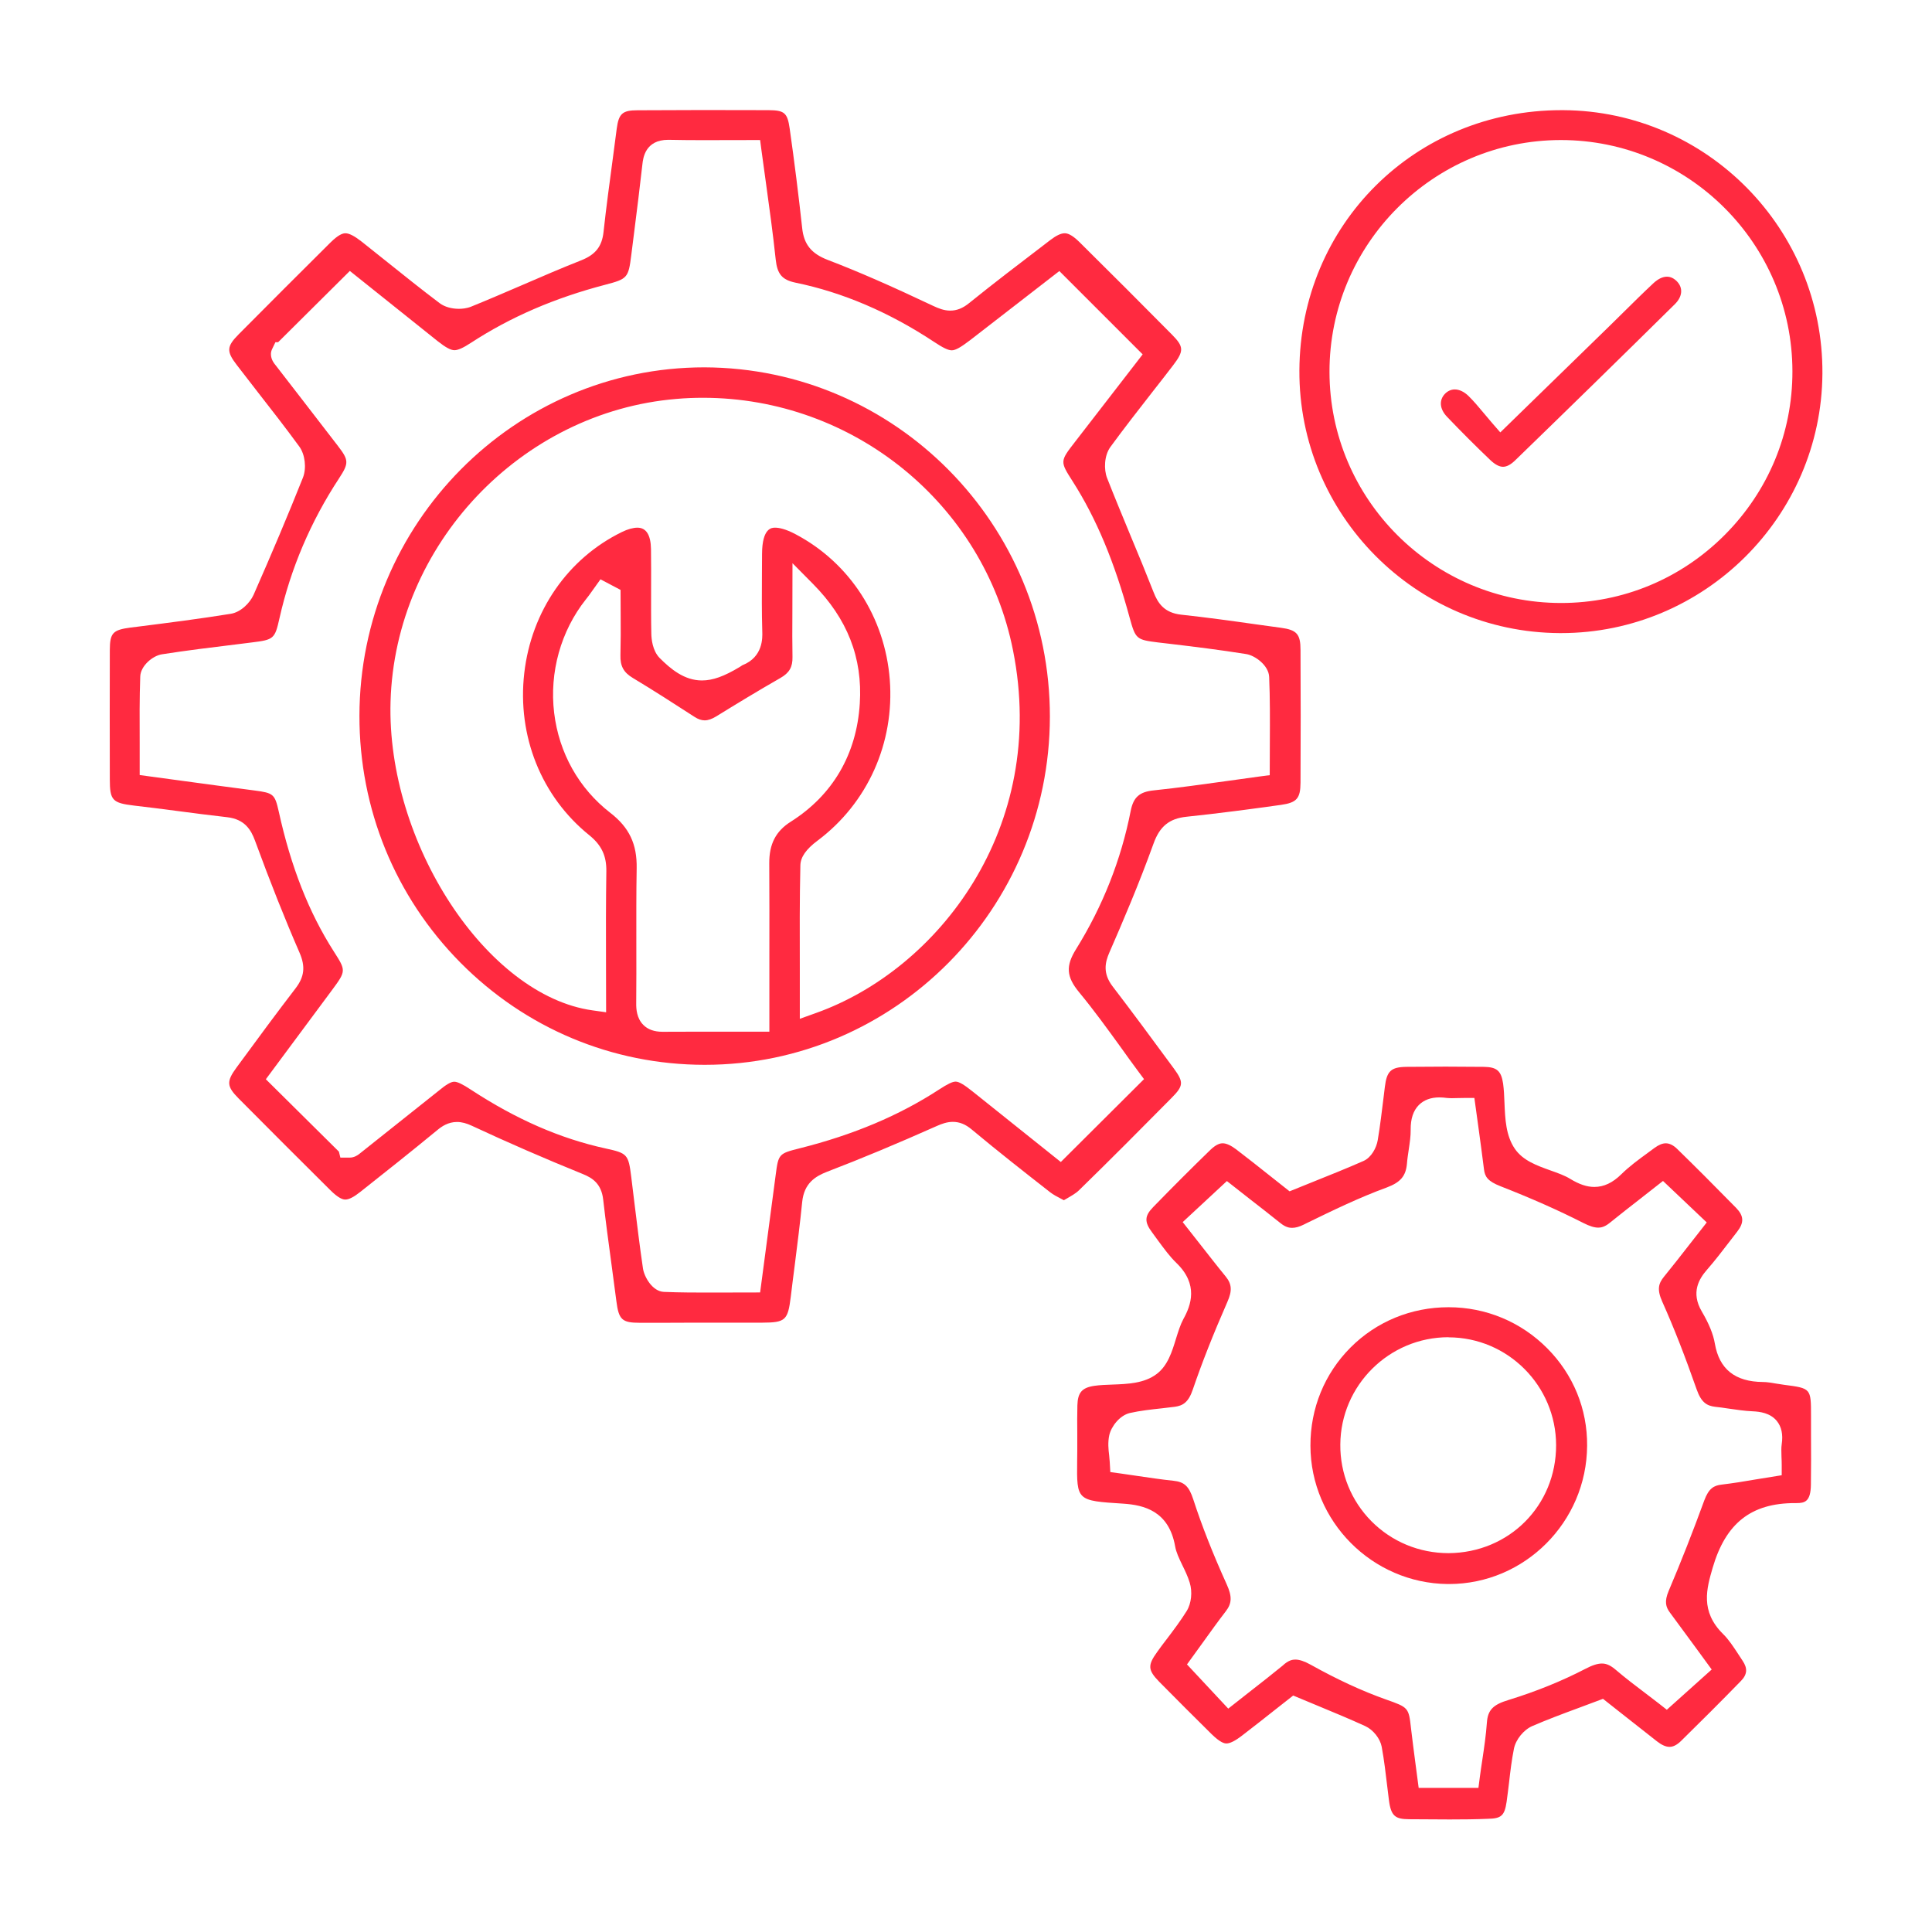
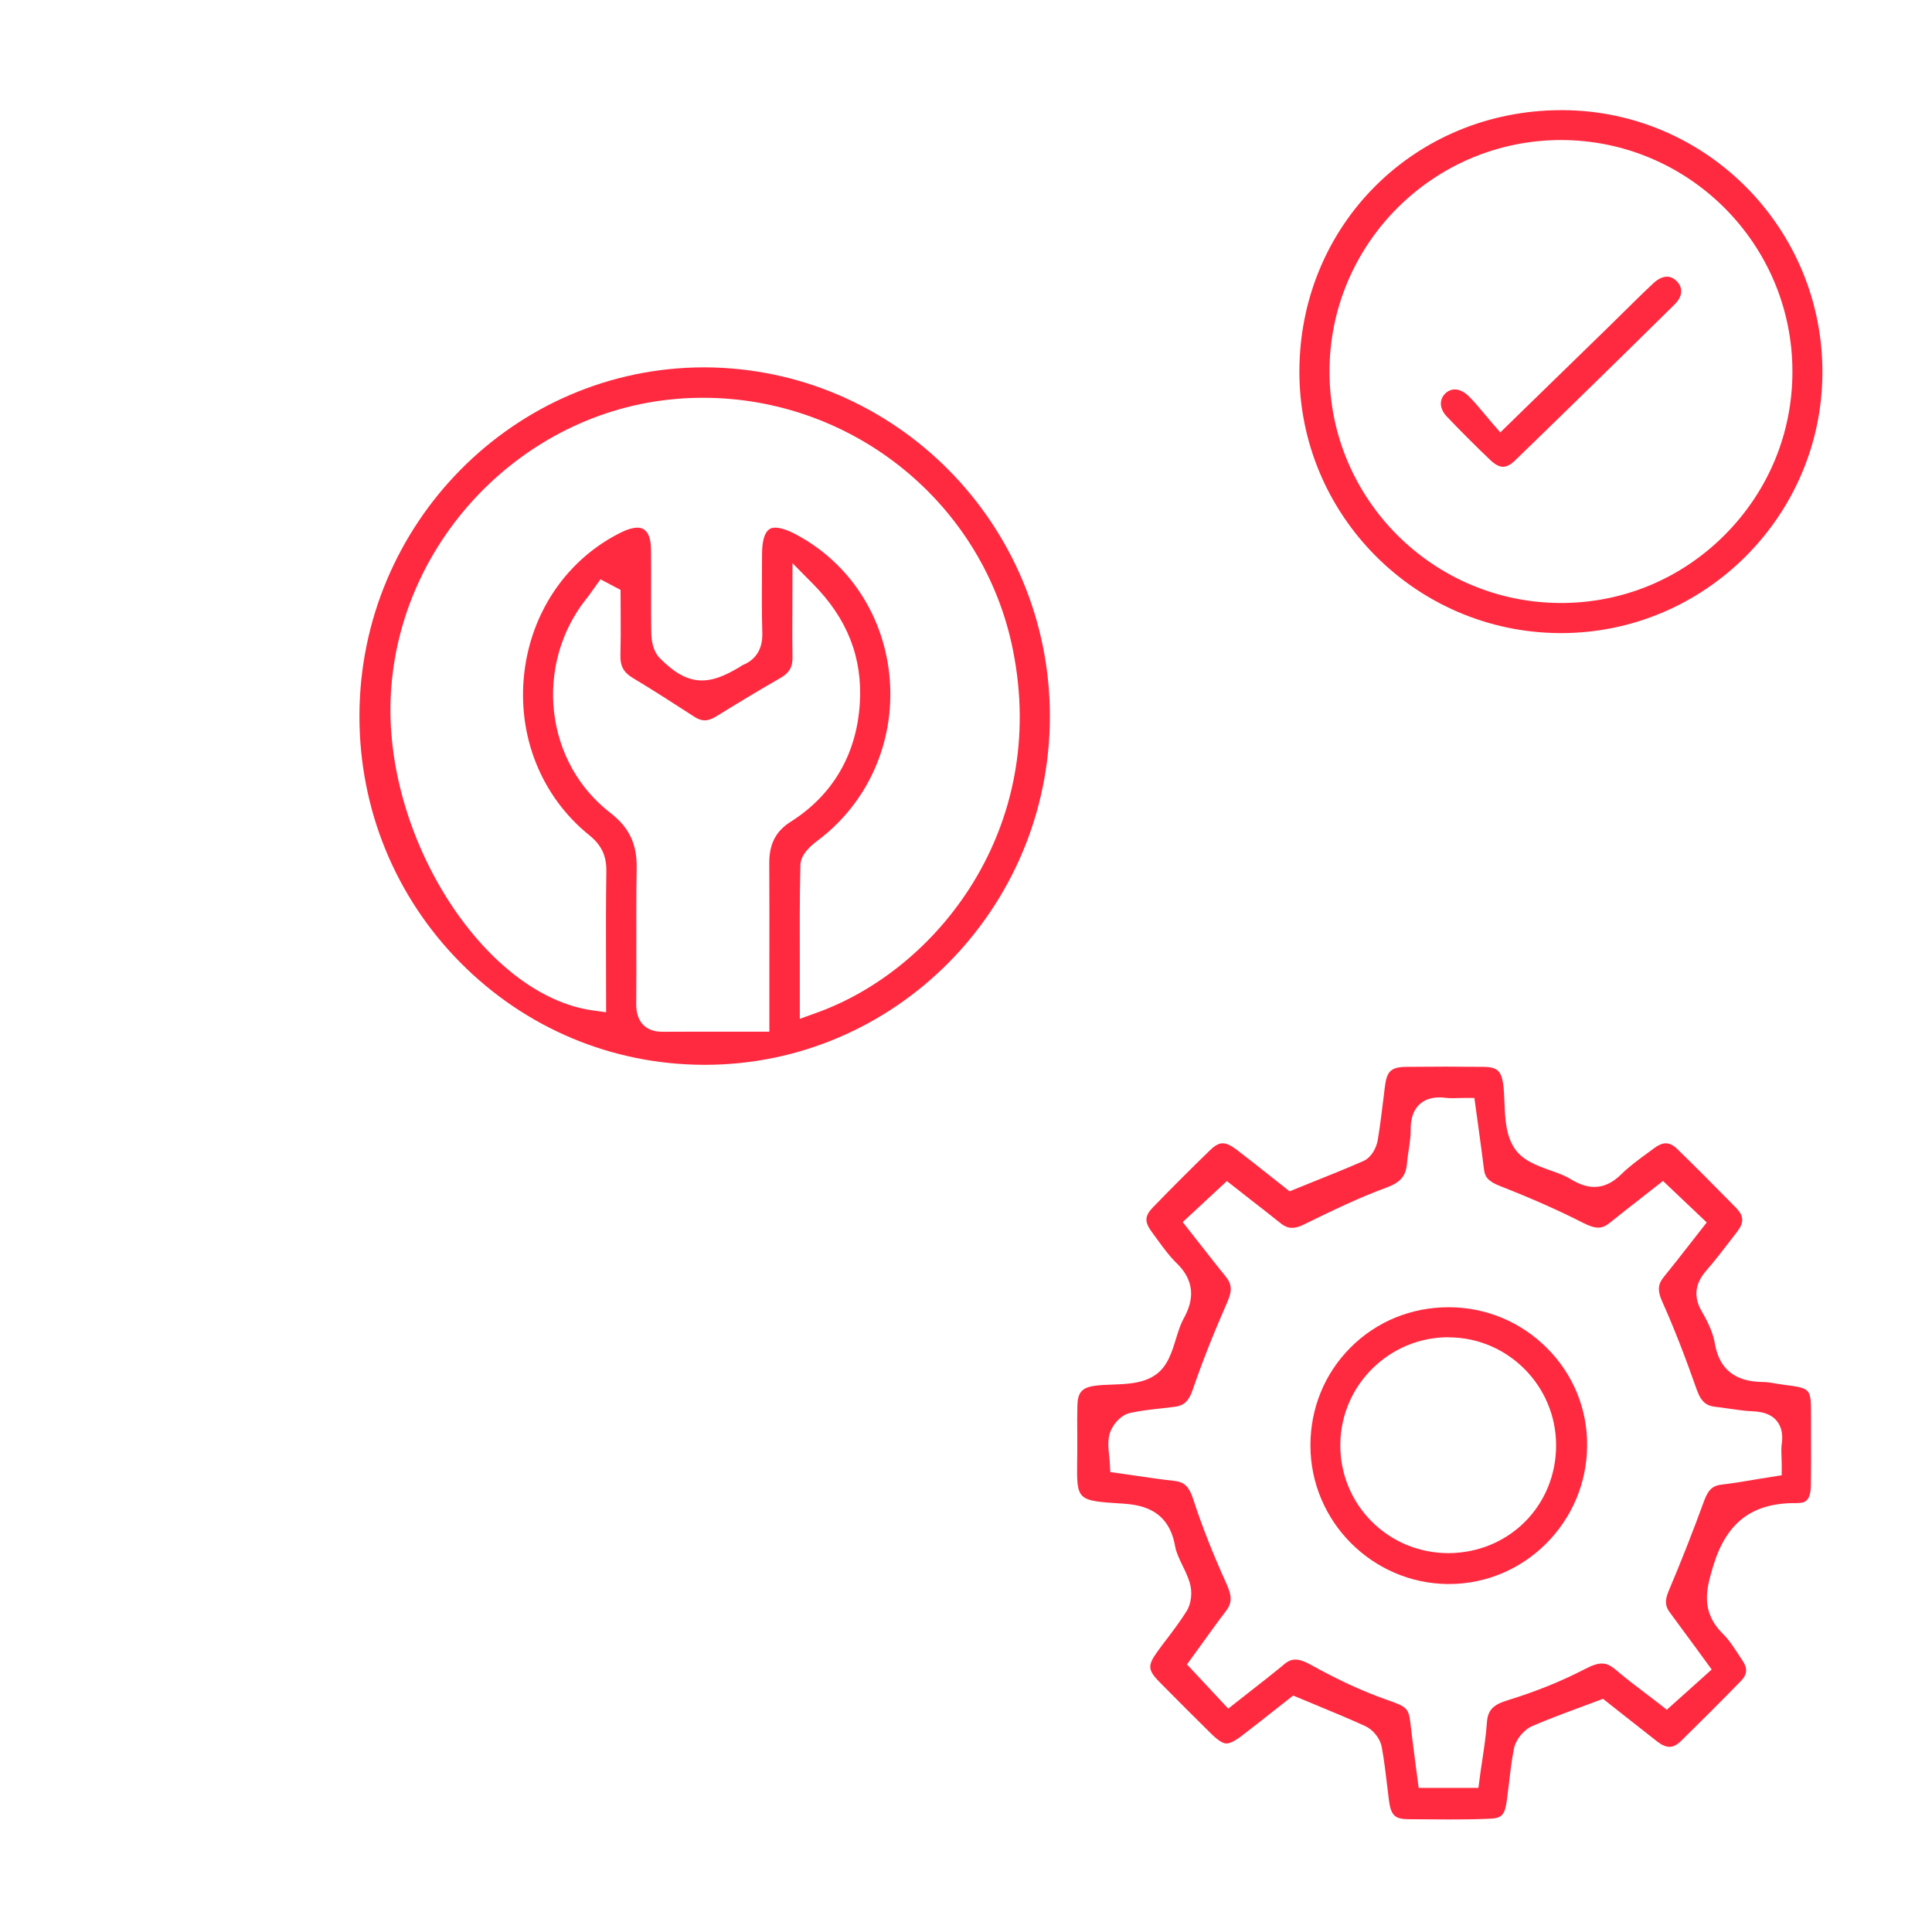
<svg xmlns="http://www.w3.org/2000/svg" version="1.1" id="Layer_1" x="0px" y="0px" viewBox="0 0 171.36 171.12" enable-background="new 0 0 171.36 171.12" xml:space="preserve">
  <g>
-     <path fill="#ff2a40" d="M56.75,117.32c-1.58,0-1.87-0.27-2.08-1.92c-0.14-1.08-0.28-2.16-0.43-3.24c-0.26-1.92-0.52-3.84-0.74-5.77   c-0.16-1.41-0.96-1.92-1.8-2.26c-3.38-1.37-6.69-2.81-9.84-4.28c-0.49-0.23-0.91-0.34-1.33-0.34c-0.78,0-1.36,0.4-1.73,0.71   c-2.32,1.91-4.65,3.76-6.84,5.49c-0.58,0.46-1.01,0.68-1.33,0.68c-0.21,0-0.59-0.09-1.36-0.86c-2.71-2.69-5.41-5.39-8.1-8.1   c-1.07-1.08-1.1-1.51-0.19-2.75l0.25-0.34c1.62-2.21,3.3-4.49,4.99-6.69c0.78-1.02,0.88-1.93,0.35-3.15   c-1.28-2.94-2.58-6.2-3.96-9.96c-0.34-0.92-0.89-1.88-2.46-2.06c-1.52-0.17-3.04-0.37-4.56-0.57c-1.23-0.16-2.46-0.32-3.69-0.46   c-1.94-0.23-2.16-0.47-2.16-2.34c-0.01-3.82-0.01-7.64,0-11.46c0.01-1.51,0.26-1.78,1.83-1.99l0.73-0.09   c2.68-0.34,5.44-0.69,8.16-1.13c0.9-0.14,1.71-0.97,2.03-1.68c1.63-3.7,3.07-7.11,4.38-10.4c0.33-0.84,0.19-2.05-0.32-2.75   c-1.19-1.63-2.45-3.25-3.67-4.81c-0.63-0.81-1.26-1.62-1.88-2.43c-0.93-1.21-0.9-1.64,0.17-2.72c2.69-2.71,5.39-5.41,8.1-8.1   c0.77-0.77,1.15-0.86,1.37-0.86c0.34,0,0.81,0.25,1.45,0.75c0.76,0.6,1.52,1.21,2.27,1.81c1.51,1.21,3.07,2.46,4.65,3.65   c0.42,0.31,1.03,0.49,1.69,0.49c0.27,0,0.68-0.03,1.08-0.19c1.51-0.61,3.01-1.26,4.5-1.9c1.73-0.75,3.52-1.52,5.29-2.22   c1.25-0.5,1.82-1.22,1.96-2.5c0.24-2.22,0.55-4.47,0.84-6.65l0.33-2.51c0.18-1.34,0.5-1.64,1.85-1.64   c1.91-0.01,3.82-0.02,5.73-0.02c1.96,0,3.92,0.01,5.88,0.01c1.41,0.01,1.68,0.23,1.88,1.62c0.42,2.95,0.79,5.92,1.11,8.84   c0.15,1.44,0.81,2.26,2.26,2.82c2.75,1.05,5.64,2.32,9.38,4.09c0.45,0.21,0.94,0.41,1.49,0.41c0.58,0,1.12-0.21,1.68-0.67   c2.19-1.77,4.48-3.51,6.69-5.2l0.48-0.37c0.55-0.42,0.97-0.62,1.3-0.62c0.22,0,0.6,0.08,1.31,0.78c2.75,2.72,5.49,5.46,8.21,8.21   c1.06,1.07,1.07,1.45,0.1,2.72c-0.6,0.78-1.2,1.56-1.81,2.33c-1.24,1.59-2.53,3.24-3.75,4.91c-0.56,0.77-0.59,2-0.3,2.75   c0.67,1.71,1.38,3.41,2.08,5.11c0.7,1.67,1.39,3.35,2.05,5.03c0.37,0.94,0.92,1.83,2.47,1.99c2.22,0.24,4.47,0.55,6.65,0.86   l2.18,0.3c1.4,0.19,1.73,0.56,1.73,1.97c0.02,3.92,0.02,7.84,0,11.77c-0.01,1.4-0.33,1.77-1.75,1.97c-2.65,0.37-5.5,0.75-8.37,1.05   c-1.52,0.16-2.37,0.85-2.92,2.39c-1.29,3.58-2.77,7.03-3.91,9.64c-0.38,0.87-0.61,1.84,0.28,3.01c1.74,2.27,3.42,4.55,5.43,7.28   c0.89,1.22,0.87,1.54-0.19,2.61c-2.63,2.66-5.43,5.48-8.21,8.19c-0.28,0.28-0.68,0.5-1.14,0.77c-0.07,0.04-0.14,0.08-0.21,0.12   c-0.06-0.03-0.12-0.07-0.19-0.1c-0.41-0.21-0.76-0.4-1.03-0.61c-2.25-1.76-4.65-3.64-6.96-5.57c-0.55-0.46-1.08-0.67-1.67-0.67   c-0.52,0-0.99,0.18-1.38,0.35c-3.57,1.59-6.76,2.92-9.76,4.07c-1.05,0.41-2.05,1.01-2.22,2.69c-0.19,1.9-0.43,3.79-0.67,5.68   c-0.12,0.9-0.23,1.81-0.34,2.71c-0.26,2.11-0.47,2.3-2.55,2.31l-5.99,0C59.98,117.32,58.37,117.32,56.75,117.32z M40.29,95.94   c0.28,0,0.73,0.21,1.5,0.72c3.99,2.61,7.89,4.32,11.93,5.2c1.93,0.42,2.02,0.52,2.27,2.53l0.27,2.21c0.24,1.94,0.48,3.94,0.77,5.91   c0.11,0.72,0.82,2.03,1.86,2.07c1.46,0.06,2.91,0.06,4.01,0.06l4.52-0.01l0.53-4c0.29-2.17,0.57-4.29,0.85-6.42   c0.24-1.86,0.28-1.9,2.11-2.36c4.78-1.2,8.84-2.91,12.4-5.23c0.74-0.48,1.17-0.69,1.45-0.69c0.29,0,0.73,0.25,1.5,0.87   c1.78,1.42,7.83,6.26,7.83,6.26l7.38-7.35l-0.55-0.74c-0.5-0.67-0.99-1.35-1.48-2.04c-1.18-1.63-2.4-3.32-3.73-4.93   c-1.13-1.37-1.2-2.33-0.26-3.83c2.36-3.8,3.99-7.92,4.84-12.26c0.24-1.2,0.77-1.68,2.04-1.81c2.19-0.23,4.41-0.54,6.56-0.84   c0.93-0.13,1.87-0.26,2.81-0.39l0.92-0.12l0.01-2.92c0.01-2,0.02-3.88-0.06-5.79c-0.04-1.03-1.26-1.91-2.04-2.03   c-2.31-0.37-4.67-0.66-6.95-0.93l-0.86-0.1c-1.93-0.24-2-0.3-2.52-2.18c-1.35-4.97-2.96-8.82-5.06-12.11   c-1.13-1.77-1.13-1.77,0.21-3.5l6-7.76l-7.39-7.39c0,0-6.27,4.85-7.9,6.12c-0.85,0.65-1.31,0.91-1.64,0.91   c-0.32,0-0.78-0.22-1.59-0.76c-3.95-2.61-8.08-4.38-12.27-5.24c-1.19-0.25-1.62-0.75-1.76-2.07c-0.24-2.27-0.56-4.58-0.87-6.82   c-0.13-0.94-0.26-1.89-0.39-2.84l-0.12-0.92l-5.17,0.01c-1,0-1.99-0.01-2.98-0.03c0,0,0,0,0,0c-2.05,0-2.23,1.63-2.29,2.16   c-0.23,2.04-0.48,4.07-0.74,6.1l-0.25,1.98c-0.25,2-0.34,2.1-2.29,2.61c-4.51,1.18-8.41,2.86-11.92,5.15   c-0.7,0.46-1.16,0.66-1.47,0.66c-0.33,0-0.78-0.24-1.5-0.81l-7.78-6.22l-6.36,6.32h-0.24l-0.29,0.6c-0.3,0.61,0.1,1.17,0.18,1.28   l2.39,3.09c1.09,1.41,2.18,2.82,3.27,4.24c0.97,1.26,0.97,1.52,0.09,2.87c-2.51,3.82-4.29,7.99-5.28,12.4   c-0.41,1.83-0.5,1.91-2.46,2.15l-1.44,0.18c-2.14,0.26-4.35,0.53-6.52,0.87c-0.85,0.13-1.9,1.04-1.93,1.97   c-0.07,1.96-0.06,3.88-0.05,5.92l0,2.82l3.68,0.5c2.2,0.3,4.35,0.59,6.51,0.87c1.68,0.22,1.8,0.32,2.15,1.89   c1.07,4.86,2.66,8.92,4.88,12.39c1.08,1.69,1.1,1.72-0.16,3.42l-5.87,7.91l6.48,6.42l0.13,0.53h0.84c0.37,0,0.68-0.2,0.83-0.32   l7-5.57C39.58,96.18,40,95.94,40.29,95.94z" />
    <path fill="#ff2a40" d="M128.58,161.37c-1.2,0-2.4-0.01-3.6-0.02c-1.2-0.01-1.61-0.25-1.79-1.71l-0.14-1.14c-0.14-1.17-0.28-2.39-0.5-3.58   c-0.14-0.73-0.75-1.5-1.46-1.83c-1.36-0.62-2.73-1.19-4.18-1.79l-2.21-0.92l-1.54,1.21c-0.95,0.75-1.96,1.55-2.98,2.33   c-0.62,0.48-1.08,0.71-1.4,0.71c-0.2,0-0.56-0.09-1.32-0.83c-1.56-1.54-3.11-3.09-4.65-4.65c-1-1.03-1.03-1.45-0.17-2.64   c0.28-0.4,0.58-0.79,0.88-1.18c0.59-0.78,1.2-1.59,1.73-2.44c0.42-0.67,0.53-1.71,0.27-2.53c-0.17-0.56-0.42-1.07-0.66-1.56   c-0.28-0.58-0.54-1.13-0.63-1.65c-0.55-3.13-2.75-3.67-4.62-3.79c-4.11-0.26-4.11-0.26-4.07-3.79l0.01-0.87c0-0.53,0-1.05,0-1.58   c-0.01-0.83-0.01-1.65,0.01-2.48c0.03-1.13,0.41-1.57,1.51-1.73c0.48-0.07,1.02-0.09,1.59-0.11c1.39-0.05,2.83-0.11,3.92-0.93   c0.99-0.74,1.37-1.97,1.73-3.15c0.2-0.64,0.39-1.25,0.65-1.73c0.68-1.22,1.36-3.07-0.62-4.98c-0.59-0.57-1.09-1.26-1.63-1.99   c-0.17-0.23-0.34-0.47-0.51-0.7c-0.71-0.94-0.69-1.47,0.08-2.26c1.7-1.75,3.41-3.46,5.08-5.08c0.6-0.58,0.97-0.58,1.09-0.58   c0.32,0,0.71,0.18,1.17,0.52c1.01,0.77,2.01,1.56,2.99,2.34l1.77,1.4l2.08-0.84c1.47-0.59,3-1.2,4.47-1.85   c0.71-0.31,1.16-1.18,1.27-1.85c0.22-1.3,0.37-2.62,0.53-3.89l0.1-0.82c0.17-1.42,0.55-1.77,1.91-1.79   c1.16-0.01,2.32-0.02,3.47-0.02c1.14,0,2.27,0.01,3.41,0.02c1.15,0.02,1.53,0.35,1.7,1.49c0.07,0.52,0.1,1.09,0.12,1.69   c0.06,1.44,0.12,2.93,0.93,4.1c0.72,1.04,1.96,1.48,3.16,1.91c0.65,0.23,1.27,0.45,1.75,0.75c0.79,0.48,1.47,0.71,2.13,0.71   c0.85,0,1.63-0.37,2.4-1.13c0.69-0.68,1.49-1.27,2.34-1.89l0.61-0.45c0.36-0.26,0.69-0.4,0.99-0.4c0.33,0,0.68,0.17,1.03,0.52   c1.52,1.48,3.18,3.14,5.2,5.2c0.7,0.72,0.73,1.31,0.1,2.12l-0.64,0.83c-0.66,0.86-1.34,1.75-2.05,2.56   c-0.67,0.77-1.45,1.99-0.44,3.7c0.63,1.07,1.01,2,1.15,2.83c0.39,2.27,1.79,3.39,4.26,3.41c0.36,0,0.76,0.07,1.17,0.14   c0.24,0.04,0.48,0.08,0.72,0.11c2.38,0.31,2.38,0.31,2.38,2.75l0,1.71c0.01,1.47,0.01,2.94-0.01,4.4   c-0.02,1.51-0.55,1.63-1.28,1.63h-0.13c-3.89,0-6.15,1.78-7.31,5.76c-0.52,1.8-1.12,3.83,0.93,5.85c0.5,0.49,0.91,1.12,1.35,1.79   l0.38,0.58c0.46,0.68,0.42,1.22-0.15,1.8c-1.81,1.86-3.62,3.66-5.31,5.32c-0.36,0.35-0.69,0.52-1.02,0.52   c-0.32,0-0.69-0.16-1.1-0.48c-1.06-0.83-2.12-1.67-3.14-2.47l-1.66-1.31c0,0-1.68,0.63-2.22,0.83c-1.41,0.52-2.74,1.02-4.04,1.58   c-0.77,0.33-1.48,1.2-1.64,2.02c-0.2,1-0.32,2.01-0.43,2.98c-0.07,0.58-0.14,1.16-0.22,1.73c-0.18,1.22-0.47,1.48-1.65,1.5   C130.88,161.36,129.73,161.37,128.58,161.37z M114.89,147.19c0.37,0,0.81,0.15,1.37,0.46c2.35,1.31,4.53,2.32,6.67,3.08   c1.98,0.7,2.02,0.71,2.22,2.55c0.12,1.04,0.26,2.08,0.39,3.09l0.29,2.2h5.3l0.12-0.92c0.07-0.52,0.14-1.03,0.22-1.53   c0.17-1.14,0.33-2.22,0.41-3.33c0.08-1.12,0.53-1.6,1.93-2.02c2.44-0.75,4.73-1.68,6.81-2.76c0.61-0.32,1.08-0.47,1.46-0.47   c0.27,0,0.65,0.06,1.21,0.54c0.9,0.77,1.84,1.48,2.74,2.16c0.38,0.29,0.75,0.57,1.11,0.85l0.7,0.55l3.98-3.57l-1.41-1.93   c-0.79-1.08-1.55-2.11-2.31-3.14c-0.35-0.48-0.49-0.96-0.1-1.89c1.1-2.59,2.16-5.29,3.16-8.03c0.4-1.08,0.85-1.33,1.55-1.41   c1-0.12,2-0.28,3.03-0.46c0.46-0.08,2.29-0.37,2.29-0.37v-0.91c0-0.26-0.01-0.5-0.02-0.73c-0.01-0.42-0.03-0.79,0.02-1.11   c0.13-0.88-0.02-1.55-0.44-2.07c-0.59-0.71-1.5-0.82-2.13-0.85c-0.72-0.03-1.44-0.14-2.21-0.25c-0.38-0.06-0.75-0.11-1.13-0.15   c-0.72-0.09-1.22-0.37-1.63-1.53c-1.03-2.94-2.02-5.48-3.05-7.78c-0.5-1.11-0.33-1.64,0.15-2.23c0.76-0.93,1.5-1.88,2.24-2.83   l1.55-1.98l-3.88-3.68l-1.99,1.56c-0.91,0.71-1.84,1.43-2.75,2.17c-0.45,0.36-0.77,0.41-1,0.41c-0.35,0-0.77-0.13-1.32-0.41   c-2.24-1.14-4.64-2.2-7.35-3.26c-1.15-0.45-1.39-0.85-1.47-1.52c-0.15-1.22-0.32-2.44-0.49-3.7l-0.36-2.61h-0.93   c-0.22,0-0.42,0.01-0.61,0.01c-0.16,0.01-0.31,0.01-0.46,0.01c-0.15,0-0.29-0.01-0.43-0.02c-0.24-0.03-0.46-0.05-0.67-0.05   c-0.77,0-1.38,0.23-1.83,0.68c-0.49,0.5-0.73,1.22-0.72,2.19c0.01,0.55-0.08,1.13-0.17,1.75c-0.06,0.42-0.13,0.84-0.16,1.26   c-0.1,1.1-0.57,1.65-1.79,2.11c-2.44,0.89-4.8,2.04-7.08,3.15l-0.28,0.14c-0.4,0.2-0.74,0.29-1.04,0.29   c-0.22,0-0.56-0.04-1.03-0.42c-0.92-0.74-1.85-1.46-2.75-2.16l-2-1.57l-3.92,3.64l1.62,2.06c0.74,0.94,1.45,1.86,2.19,2.76   c0.55,0.68,0.59,1.26,0.16,2.24c-1.3,2.97-2.27,5.44-3.07,7.78c-0.39,1.16-0.89,1.44-1.6,1.54c-0.39,0.05-0.79,0.09-1.18,0.14   c-0.92,0.1-1.86,0.2-2.8,0.41c-0.9,0.21-1.65,1.18-1.83,1.96c-0.14,0.64-0.08,1.27-0.01,1.82c0.02,0.19,0.04,0.39,0.05,0.58   l0.05,0.88l0.87,0.12c0.52,0.07,1.02,0.15,1.51,0.22c1.1,0.16,2.15,0.32,3.21,0.43c0.98,0.1,1.39,0.49,1.77,1.66   c0.76,2.34,1.73,4.8,2.96,7.52c0.49,1.08,0.47,1.69-0.08,2.4c-0.71,0.92-1.38,1.86-2.05,2.79l-1.39,1.92l3.66,3.92l2.06-1.62   c0.95-0.74,1.87-1.46,2.76-2.19C114.28,147.24,114.65,147.19,114.89,147.19z" />
    <path fill="#ff2a40" d="M138.31,56.15c-12.78-0.08-23.12-10.53-23.06-23.29c0.06-12.95,10.27-23.09,23.25-23.09l0.16,0   c12.75,0.08,23.06,10.56,22.98,23.36c-0.08,12.69-10.48,23.02-23.18,23.02H138.31z M138.42,12.42   c-11.31,0.02-20.51,9.24-20.5,20.56c0.01,11.31,9.22,20.5,20.54,20.5c5.48,0,10.63-2.14,14.51-6.03c3.88-3.89,6.02-9.04,6.01-14.52   c-0.01-11.31-9.22-20.51-20.54-20.51H138.42z" />
    <path fill="#ff2a40" d="M62.47,94.44c-8.18-0.01-15.87-3.24-21.65-9.08c-5.78-5.85-8.95-13.62-8.94-21.88c0.03-17.04,13.75-30.9,30.59-30.9   c16.96,0.05,30.67,13.95,30.65,30.99C93.1,80.59,79.37,94.44,62.52,94.44H62.47z M52.48,52.47c-0.17,0.24-0.34,0.48-0.53,0.71   c-2.21,2.79-3.23,6.45-2.8,10.04c0.43,3.57,2.2,6.72,4.98,8.87c1.68,1.3,2.38,2.77,2.34,4.93c-0.04,2.23-0.03,4.47-0.03,6.7   c0,1.74,0.01,3.49-0.01,5.23c-0.01,0.56,0.05,1.37,0.63,1.95c0.4,0.41,0.98,0.61,1.7,0.61c1.13-0.01,2.25-0.01,3.38-0.01l6.1,0   l0-6.51c0-2.81,0.01-5.61-0.01-8.42c-0.01-1.71,0.58-2.86,1.92-3.7c3.71-2.35,5.83-5.97,6.11-10.47c0.26-4.06-1.1-7.53-4.15-10.61   l-1.82-1.84l-0.01,4.54c-0.01,1.35-0.01,2.57,0.01,3.78c0.02,0.89-0.28,1.41-1.07,1.86c-2.03,1.16-4.01,2.37-5.68,3.4   c-0.39,0.24-0.73,0.36-1.04,0.36c-0.28,0-0.58-0.1-0.9-0.31c-1.84-1.19-3.64-2.35-5.47-3.45c-0.82-0.49-1.13-1.06-1.1-2.03   c0.03-1.2,0.03-2.4,0.02-3.6l-0.01-2.18l-1.78-0.94L52.48,52.47z M68.75,46.8c0.33,0,0.91,0.1,1.83,0.59   c4.8,2.54,7.91,7.36,8.34,12.89c0.43,5.61-1.96,10.95-6.41,14.28c-1.02,0.76-1.5,1.46-1.52,2.18c-0.07,3.05-0.06,6.05-0.05,9.22   l0,4.4l1.42-0.51c10.83-3.85,20.64-16.43,17.49-32.17C87.27,44.7,75.7,35.28,62.35,35.28c-0.78,0-1.57,0.03-2.35,0.1   c-13.82,1.15-24.96,12.94-25.36,26.85c-0.36,12.51,8.52,26.07,17.91,27.38l1.21,0.17l-0.01-4.33c-0.01-2.73-0.01-5.46,0.03-8.18   c0.02-1.37-0.43-2.32-1.52-3.2c-4.24-3.42-6.4-8.79-5.76-14.37c0.63-5.5,3.87-10.18,8.67-12.52c0.51-0.25,0.99-0.38,1.37-0.38   c0.77,0,1.18,0.64,1.2,1.89c0.02,1.2,0.01,2.4,0.01,3.59c0,1.31-0.01,2.63,0.02,3.94c0.01,0.42,0.09,1.48,0.74,2.14   c0.98,0.98,2.19,1.99,3.75,1.99c0.96,0,1.96-0.36,3.34-1.19l0.17-0.11c0.03-0.02,0.06-0.05,0.1-0.06c1.82-0.73,1.76-2.43,1.74-2.99   c-0.05-1.68-0.04-3.4-0.03-5.07l0.01-1.8C67.6,46.8,68.47,46.8,68.75,46.8z" />
    <path fill="#ff2a40" d="M128.4,140.49c-6.7-0.07-12.16-5.57-12.17-12.27c-0.01-3.31,1.25-6.39,3.55-8.7c2.3-2.31,5.39-3.58,8.7-3.58   c3.32,0,6.42,1.3,8.75,3.64c2.31,2.32,3.57,5.39,3.54,8.65c-0.04,6.76-5.54,12.26-12.25,12.26L128.4,140.49z M128.47,118.6   c-5.26,0-9.56,4.27-9.59,9.52c-0.02,2.57,0.97,4.99,2.76,6.8c1.81,1.82,4.24,2.83,6.84,2.83c5.38-0.03,9.55-4.23,9.54-9.58   c-0.01-5.26-4.28-9.55-9.53-9.56H128.47z" />
    <path fill="#ff2a40" d="M133.31,41.4c-0.33,0-0.71-0.2-1.13-0.6c-1.26-1.2-2.56-2.5-3.84-3.84c-0.65-0.68-0.72-1.47-0.18-2.03   c0.24-0.25,0.55-0.39,0.87-0.39c0.41,0,0.84,0.21,1.22,0.58c0.47,0.46,0.91,0.99,1.38,1.55c0.22,0.27,0.46,0.55,0.7,0.83l0.74,0.85   l9.67-9.42l1.28-1.26c0.87-0.86,1.74-1.72,2.64-2.56c0.4-0.37,0.81-0.57,1.19-0.57c0.33,0,0.63,0.15,0.9,0.43   c0.55,0.58,0.47,1.35-0.2,2.01c-4.77,4.71-9.52,9.35-14.11,13.8C134.02,41.2,133.65,41.4,133.31,41.4z" />
  </g>
</svg>